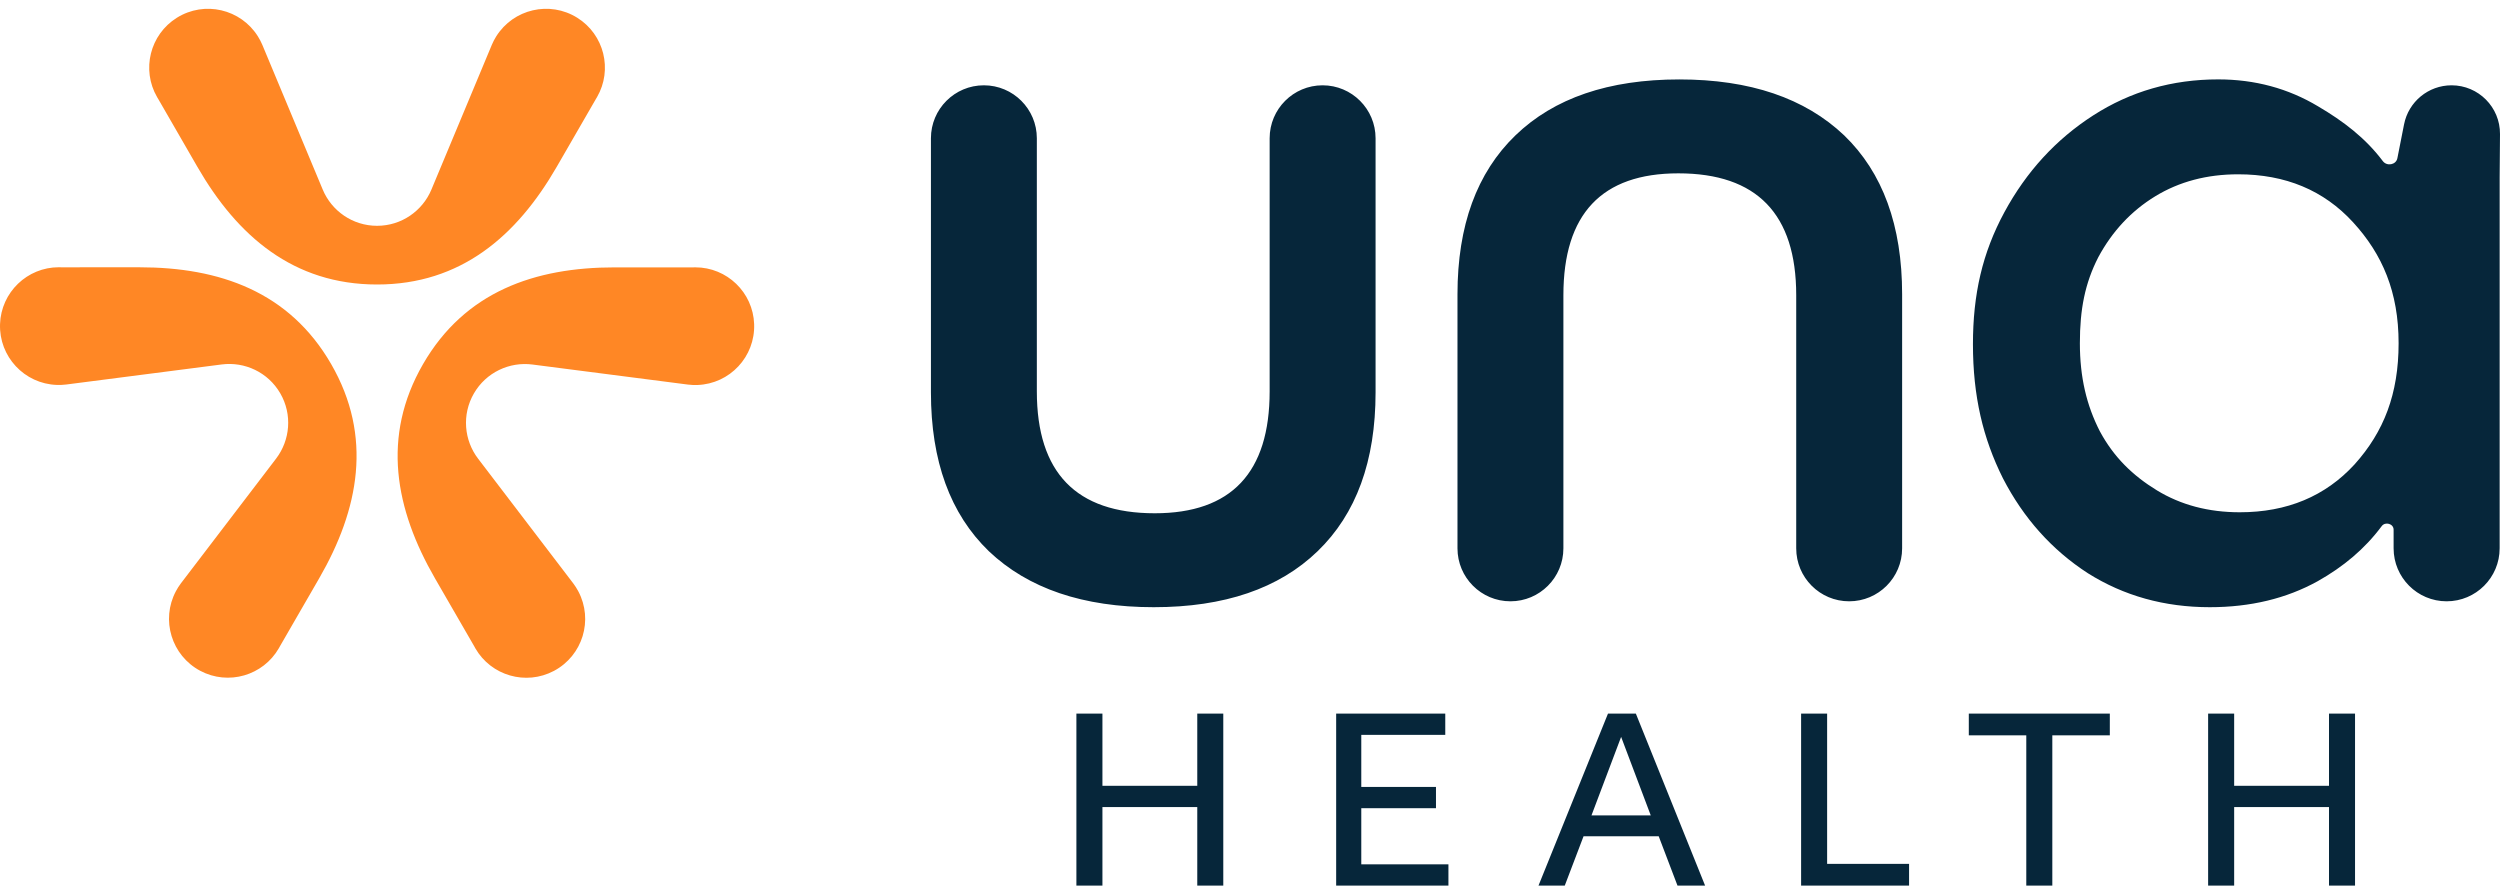
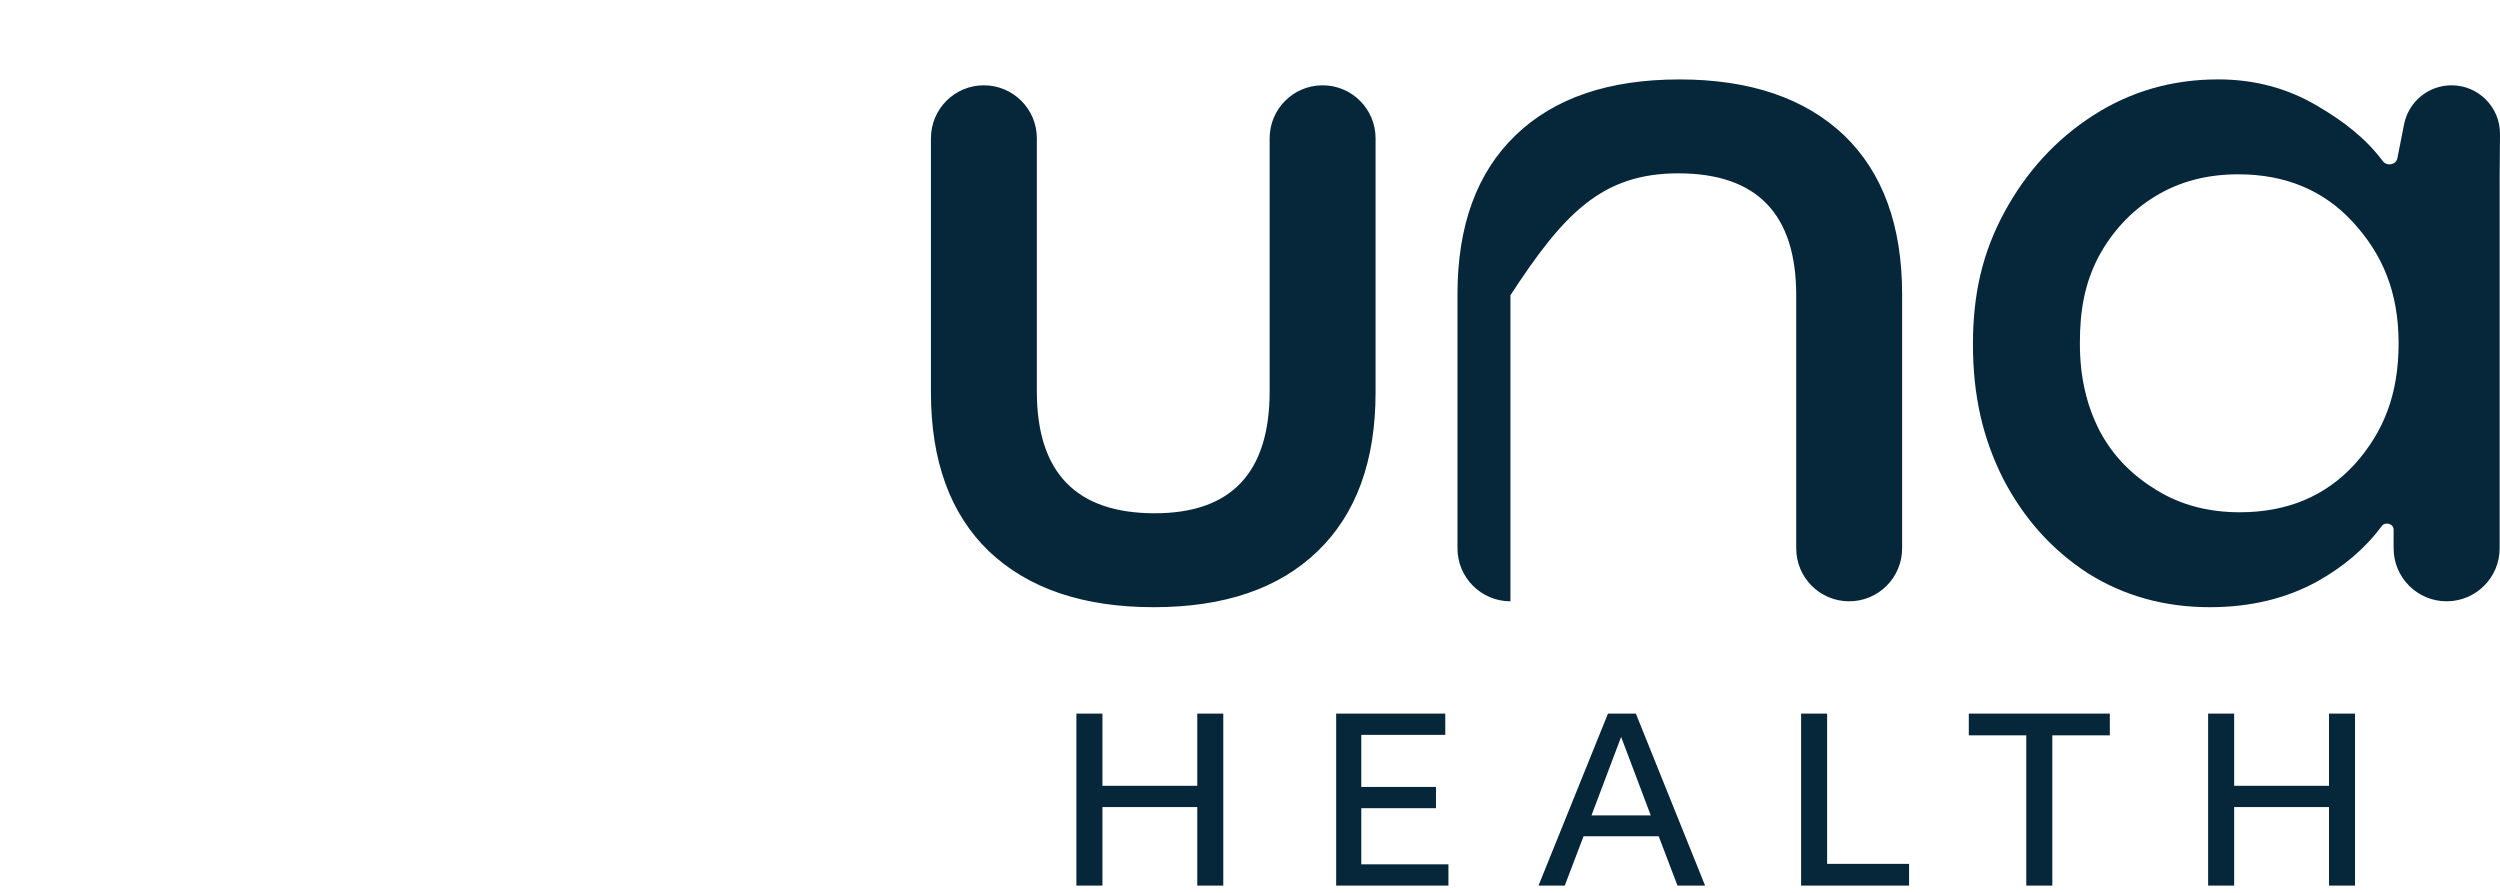
<svg xmlns="http://www.w3.org/2000/svg" width="140" height="50" viewBox="0 0 140 50" fill="none">
-   <path fill-rule="evenodd" clip-rule="evenodd" d="M14.446 2.043C13.482 0.499 11.448 0.03 9.905 0.994C8.394 1.938 7.912 3.906 8.797 5.437C8.816 5.47 8.836 5.503 8.856 5.535L11.057 9.349C13.293 13.224 16.432 15.932 21.116 15.932C25.799 15.932 28.937 13.223 31.173 9.349L33.375 5.535C33.395 5.503 33.415 5.47 33.434 5.437C34.319 3.906 33.837 1.938 32.326 0.994C30.783 0.03 28.75 0.499 27.785 2.043C27.691 2.194 27.61 2.35 27.543 2.509L24.159 10.617C23.662 11.808 22.486 12.645 21.116 12.645C19.745 12.645 18.569 11.808 18.073 10.617L14.689 2.509C14.621 2.35 14.541 2.194 14.446 2.043ZM9.85 33.108C8.996 34.715 9.606 36.71 11.213 37.565C12.786 38.401 14.731 37.834 15.614 36.303C15.633 36.27 15.652 36.236 15.67 36.202L17.872 32.389C20.11 28.516 20.886 24.443 18.544 20.387C16.203 16.331 12.287 14.968 7.814 14.968L3.411 14.969C3.372 14.967 3.334 14.966 3.296 14.966C1.528 14.965 0.064 16.366 0.002 18.147C-0.061 19.966 1.362 21.492 3.181 21.556C3.359 21.562 3.534 21.554 3.706 21.533L12.419 20.409C13.699 20.244 15.012 20.843 15.697 22.03C16.383 23.218 16.245 24.654 15.463 25.68L10.133 32.664C10.028 32.802 9.934 32.95 9.85 33.108ZM31.022 37.569C32.629 36.714 33.239 34.719 32.384 33.112C32.301 32.955 32.206 32.807 32.102 32.669L26.772 25.684C25.989 24.659 25.852 23.222 26.537 22.035C27.223 20.848 28.535 20.248 29.815 20.413L38.529 21.537C38.7 21.558 38.876 21.566 39.054 21.56C40.873 21.496 42.296 19.97 42.232 18.151C42.17 16.371 40.707 14.97 38.939 14.971C38.901 14.971 38.862 14.971 38.824 14.973L34.42 14.973C29.948 14.972 26.032 16.335 23.69 20.391C21.349 24.447 22.125 28.52 24.362 32.393L26.565 36.206C26.583 36.24 26.601 36.274 26.62 36.307C27.503 37.839 29.449 38.405 31.022 37.569Z" fill="#FF8725" />
-   <path fill-rule="evenodd" clip-rule="evenodd" d="M139.98 30.704C139.98 32.344 138.651 33.673 137.011 33.673C135.372 33.673 134.042 32.344 134.042 30.704V29.662C134.042 29.329 133.576 29.195 133.377 29.462C132.421 30.747 131.225 31.74 129.79 32.548C128.037 33.518 126.022 34.003 123.747 34.003C121.21 34.003 118.935 33.368 116.92 32.1C114.906 30.795 113.32 29.023 112.164 26.785C111.045 24.546 110.485 22.185 110.485 19.276C110.485 16.478 111.013 14.163 112.244 11.887C113.475 9.612 115.135 7.803 117.224 6.46C119.313 5.117 121.644 4.446 124.218 4.446C126.27 4.446 128.135 4.949 129.814 5.956C131.221 6.783 132.462 7.723 133.439 9.023C133.668 9.326 134.18 9.233 134.253 8.861L134.627 6.965C134.877 5.694 135.992 4.777 137.288 4.777C138.794 4.777 140.012 6.005 140 7.512L139.98 9.931V30.704ZM125.425 28.687C128.074 28.687 130.219 27.792 131.86 26.001C133.501 24.173 134.322 22.055 134.322 19.22C134.322 16.347 133.413 14.238 131.772 12.447C130.131 10.656 127.986 9.761 125.337 9.761C123.584 9.761 122.036 10.172 120.693 10.992C119.35 11.813 118.287 12.951 117.504 14.405C116.758 15.86 116.473 17.317 116.473 19.22C116.473 21.122 116.846 22.698 117.592 24.153C118.375 25.607 119.438 26.635 120.781 27.456C122.124 28.277 123.672 28.687 125.425 28.687ZM55.097 4.777C53.46 4.777 52.132 6.105 52.132 7.743L52.132 21.972C52.132 25.815 53.214 28.78 55.377 30.869C57.578 32.958 60.656 34.003 64.61 34.003C68.564 34.003 71.623 32.958 73.786 30.869C75.95 28.78 77.032 25.815 77.032 21.972L77.032 7.743C77.032 6.105 75.704 4.777 74.066 4.777C72.428 4.777 71.1 6.105 71.1 7.743L71.1 21.916C71.1 26.467 68.956 28.743 64.666 28.743C60.264 28.743 58.063 26.467 58.063 21.916L58.063 7.743C58.063 6.105 56.735 4.777 55.097 4.777ZM61.736 39.96H60.278V49.593H61.736V45.195H67.047V49.593H68.504V39.96H67.047V44.004H61.736V39.96ZM80.935 39.96H74.825V49.593H81.112V48.402H76.232V45.258H80.415V44.067H76.232V41.152H80.935V39.96ZM90.048 39.96H91.607L95.485 49.593H93.939L92.887 46.83H88.679L87.627 49.593H86.156L90.048 39.96ZM92.443 45.664L90.783 41.266L89.122 45.664H92.443ZM102.319 39.96H100.862V49.593H106.908V48.377H102.319V39.96ZM113.472 41.177H110.253V39.96H118.15V41.177H114.93V49.593H113.472V41.177ZM125.113 39.96H123.655V49.593H125.113V45.195H130.424V49.593H131.882V39.96H130.424V44.004H125.113V39.96ZM103.553 33.673C105.191 33.673 106.519 32.345 106.519 30.707V16.478C106.519 12.636 105.437 9.67 103.274 7.581C101.073 5.492 97.995 4.448 94.041 4.448C90.087 4.448 87.028 5.492 84.865 7.581C82.701 9.67 81.619 12.636 81.619 16.478V30.707C81.619 32.345 82.947 33.673 84.585 33.673C86.223 33.673 87.55 32.345 87.55 30.707V16.534C87.55 11.983 89.695 9.707 93.985 9.707C98.387 9.707 100.588 11.983 100.588 16.534V30.707C100.588 32.345 101.916 33.673 103.553 33.673Z" fill="#06263A" />
+   <path fill-rule="evenodd" clip-rule="evenodd" d="M139.98 30.704C139.98 32.344 138.651 33.673 137.011 33.673C135.372 33.673 134.042 32.344 134.042 30.704V29.662C134.042 29.329 133.576 29.195 133.377 29.462C132.421 30.747 131.225 31.74 129.79 32.548C128.037 33.518 126.022 34.003 123.747 34.003C121.21 34.003 118.935 33.368 116.92 32.1C114.906 30.795 113.32 29.023 112.164 26.785C111.045 24.546 110.485 22.185 110.485 19.276C110.485 16.478 111.013 14.163 112.244 11.887C113.475 9.612 115.135 7.803 117.224 6.46C119.313 5.117 121.644 4.446 124.218 4.446C126.27 4.446 128.135 4.949 129.814 5.956C131.221 6.783 132.462 7.723 133.439 9.023C133.668 9.326 134.18 9.233 134.253 8.861L134.627 6.965C134.877 5.694 135.992 4.777 137.288 4.777C138.794 4.777 140.012 6.005 140 7.512L139.98 9.931V30.704ZM125.425 28.687C128.074 28.687 130.219 27.792 131.86 26.001C133.501 24.173 134.322 22.055 134.322 19.22C134.322 16.347 133.413 14.238 131.772 12.447C130.131 10.656 127.986 9.761 125.337 9.761C123.584 9.761 122.036 10.172 120.693 10.992C119.35 11.813 118.287 12.951 117.504 14.405C116.758 15.86 116.473 17.317 116.473 19.22C116.473 21.122 116.846 22.698 117.592 24.153C118.375 25.607 119.438 26.635 120.781 27.456C122.124 28.277 123.672 28.687 125.425 28.687ZM55.097 4.777C53.46 4.777 52.132 6.105 52.132 7.743L52.132 21.972C52.132 25.815 53.214 28.78 55.377 30.869C57.578 32.958 60.656 34.003 64.61 34.003C68.564 34.003 71.623 32.958 73.786 30.869C75.95 28.78 77.032 25.815 77.032 21.972L77.032 7.743C77.032 6.105 75.704 4.777 74.066 4.777C72.428 4.777 71.1 6.105 71.1 7.743L71.1 21.916C71.1 26.467 68.956 28.743 64.666 28.743C60.264 28.743 58.063 26.467 58.063 21.916L58.063 7.743C58.063 6.105 56.735 4.777 55.097 4.777ZM61.736 39.96H60.278V49.593H61.736V45.195H67.047V49.593H68.504V39.96H67.047V44.004H61.736V39.96ZM80.935 39.96H74.825V49.593H81.112V48.402H76.232V45.258H80.415V44.067H76.232V41.152H80.935V39.96ZM90.048 39.96H91.607L95.485 49.593H93.939L92.887 46.83H88.679L87.627 49.593H86.156L90.048 39.96ZM92.443 45.664L90.783 41.266L89.122 45.664H92.443ZM102.319 39.96H100.862V49.593H106.908V48.377H102.319V39.96ZM113.472 41.177H110.253V39.96H118.15V41.177H114.93V49.593H113.472V41.177ZM125.113 39.96H123.655V49.593H125.113V45.195H130.424V49.593H131.882V39.96H130.424V44.004H125.113V39.96ZM103.553 33.673C105.191 33.673 106.519 32.345 106.519 30.707V16.478C106.519 12.636 105.437 9.67 103.274 7.581C101.073 5.492 97.995 4.448 94.041 4.448C90.087 4.448 87.028 5.492 84.865 7.581C82.701 9.67 81.619 12.636 81.619 16.478V30.707C81.619 32.345 82.947 33.673 84.585 33.673V16.534C87.55 11.983 89.695 9.707 93.985 9.707C98.387 9.707 100.588 11.983 100.588 16.534V30.707C100.588 32.345 101.916 33.673 103.553 33.673Z" fill="#06263A" />
</svg>